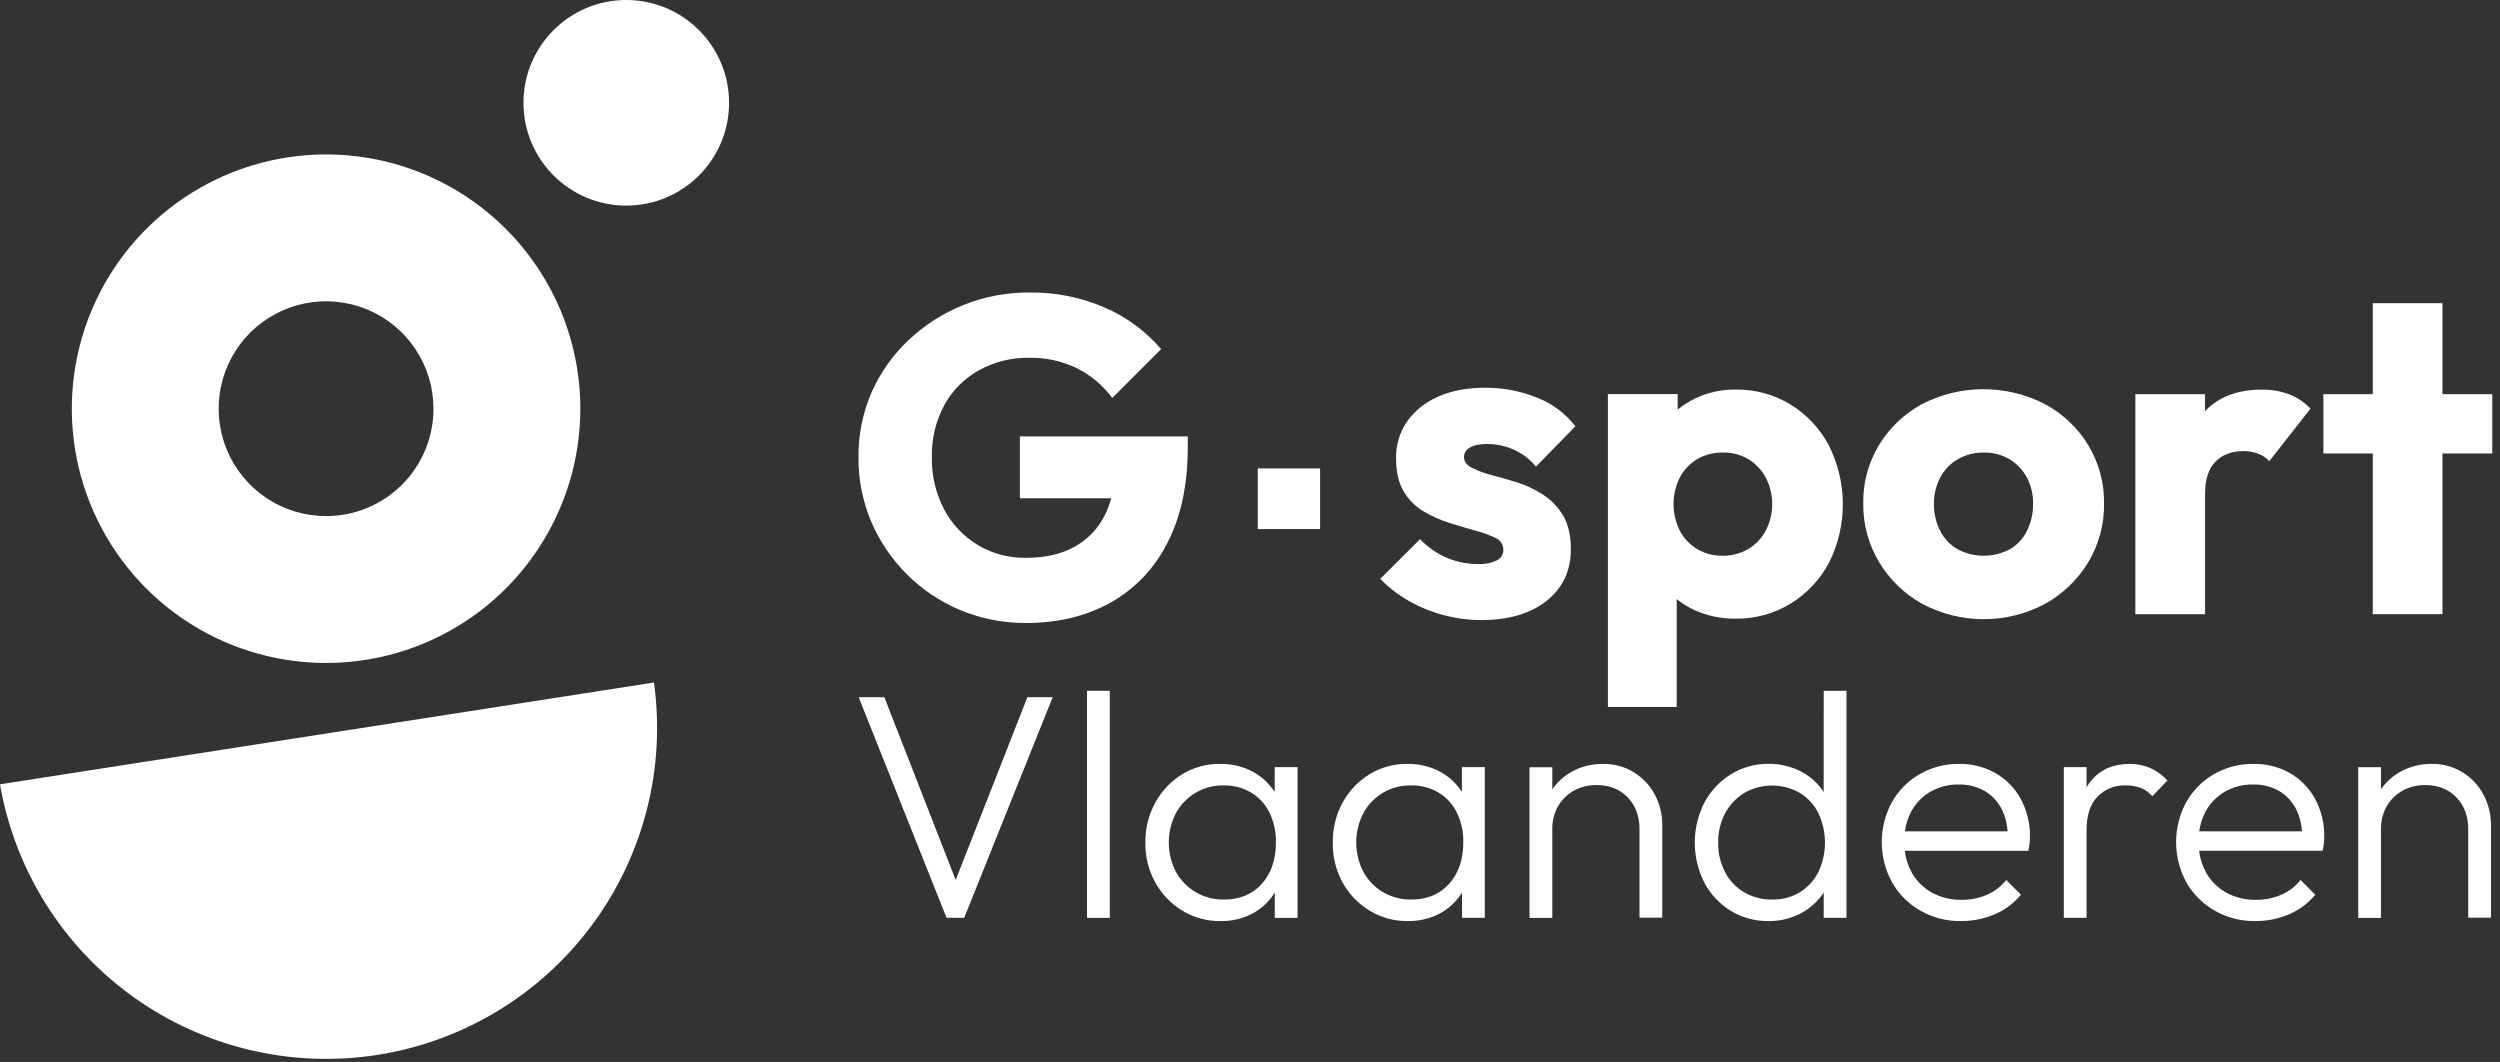
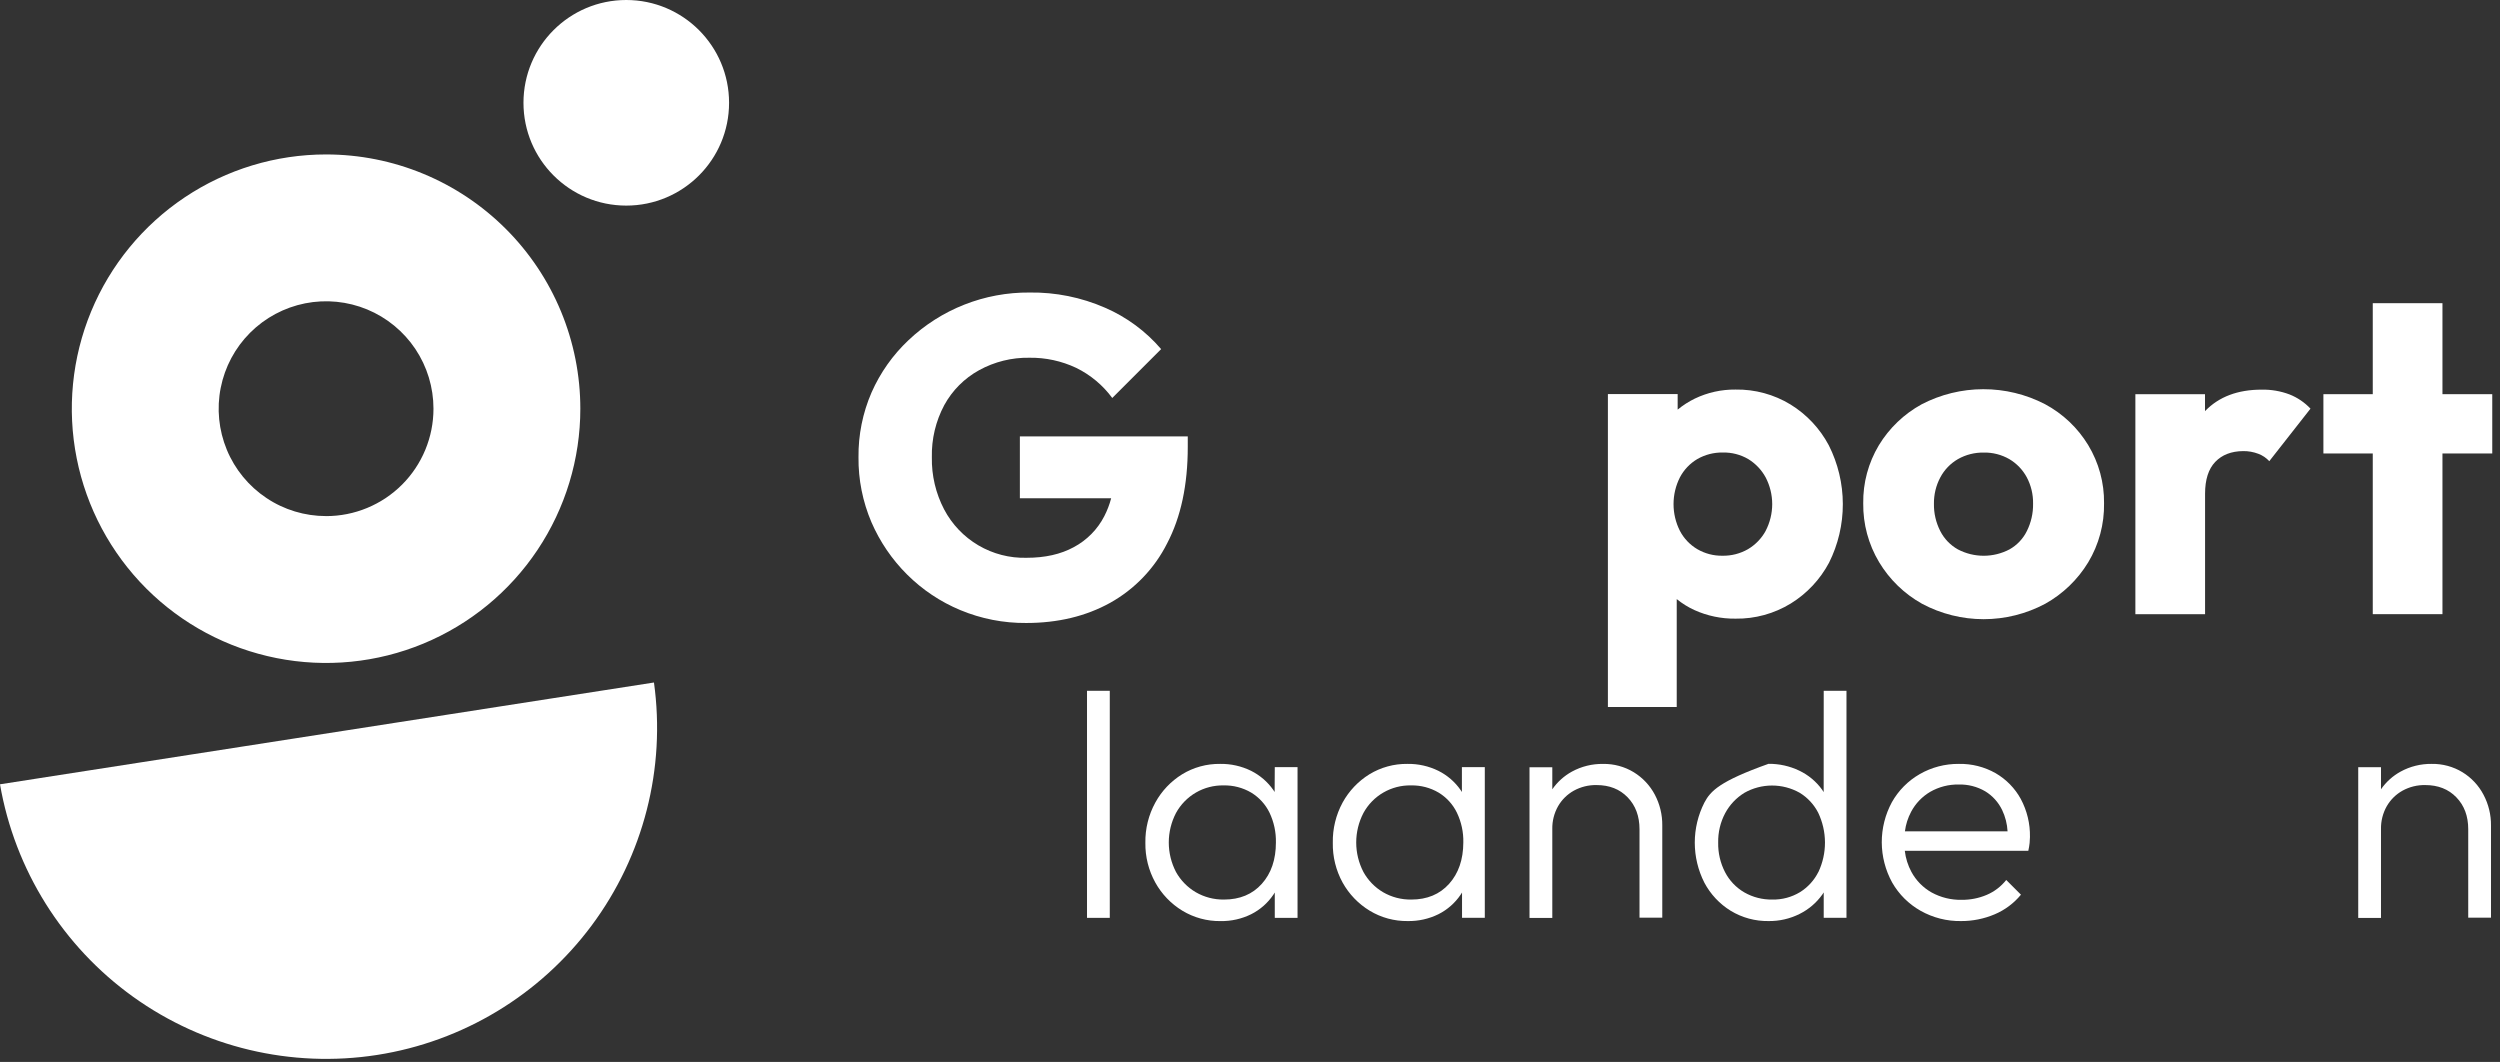
<svg xmlns="http://www.w3.org/2000/svg" width="113" height="48" viewBox="0 0 113 48" fill="none">
  <rect x="0" y="0" width="113" height="48" fill="#333333" stroke="none" />
  <g clip-path="url(#clip0_1_82)">
    <path d="M28.307 9.293C30.873 9.293 32.954 7.213 32.954 4.646C32.954 2.08 30.873 0 28.307 0C25.741 0 23.661 2.08 23.661 4.646C23.661 7.213 25.741 9.293 28.307 9.293Z" fill="white" />
    <path d="M14.738 6.981C12.465 6.981 10.243 7.655 8.353 8.918C6.463 10.181 4.99 11.976 4.12 14.076C3.251 16.176 3.023 18.487 3.467 20.716C3.91 22.946 5.005 24.993 6.612 26.601C8.22 28.208 10.267 29.302 12.497 29.745C14.726 30.189 17.037 29.961 19.137 29.091C21.237 28.221 23.032 26.748 24.294 24.858C25.557 22.968 26.231 20.746 26.231 18.473C26.231 16.963 25.933 15.469 25.356 14.075C24.778 12.681 23.932 11.414 22.864 10.347C21.797 9.28 20.53 8.433 19.136 7.856C17.742 7.278 16.247 6.981 14.738 6.981ZM14.738 23.327C13.778 23.327 12.839 23.043 12.041 22.509C11.243 21.976 10.62 21.218 10.253 20.331C9.886 19.443 9.789 18.467 9.977 17.526C10.164 16.584 10.626 15.719 11.305 15.04C11.984 14.361 12.849 13.899 13.791 13.711C14.733 13.524 15.709 13.62 16.596 13.987C17.483 14.355 18.241 14.977 18.775 15.775C19.308 16.574 19.593 17.512 19.593 18.473C19.593 19.11 19.468 19.742 19.224 20.331C18.98 20.92 18.623 21.456 18.172 21.907C17.721 22.357 17.186 22.715 16.596 22.959C16.007 23.203 15.376 23.329 14.738 23.328V23.327Z" fill="white" />
    <path d="M0 35.45C0.669 39.317 2.83 42.766 6.017 45.055C9.205 47.343 13.165 48.287 17.042 47.684C20.919 47.08 24.404 44.977 26.746 41.828C29.087 38.679 30.098 34.736 29.559 30.849L0 35.45Z" fill="white" />
-     <path d="M43.197 39.775L39.972 31.513H38.812L42.784 41.486H43.582L47.582 31.513H46.438L43.197 39.775Z" fill="white" />
    <path d="M50.162 31.224H49.133V41.487H50.162V31.224Z" fill="white" />
    <path d="M57.613 35.798C57.594 35.768 57.575 35.739 57.556 35.71C57.297 35.34 56.95 35.042 56.547 34.84C56.112 34.627 55.633 34.52 55.149 34.528C54.543 34.52 53.947 34.683 53.431 34.999C52.924 35.313 52.507 35.752 52.221 36.275C51.915 36.832 51.76 37.459 51.771 38.094C51.761 38.723 51.916 39.343 52.221 39.893C52.51 40.414 52.93 40.852 53.44 41.162C53.959 41.477 54.557 41.641 55.165 41.633C55.647 41.642 56.125 41.535 56.557 41.321C56.959 41.118 57.302 40.816 57.554 40.444C57.578 40.41 57.599 40.376 57.62 40.342V41.487H58.649V34.674H57.62L57.613 35.798ZM57.033 39.95C56.608 40.424 56.038 40.66 55.323 40.66C54.875 40.666 54.434 40.552 54.047 40.327C53.674 40.108 53.366 39.792 53.155 39.414C52.941 39.002 52.829 38.545 52.829 38.081C52.829 37.616 52.941 37.159 53.155 36.747C53.366 36.362 53.678 36.043 54.057 35.823C54.437 35.603 54.87 35.492 55.308 35.5C55.746 35.491 56.178 35.604 56.555 35.826C56.912 36.043 57.199 36.357 57.382 36.733C57.582 37.153 57.681 37.614 57.671 38.08C57.671 38.853 57.458 39.477 57.033 39.95Z" fill="white" />
    <path d="M66.078 35.798C66.059 35.768 66.042 35.739 66.02 35.71C65.763 35.34 65.416 35.041 65.013 34.84C64.578 34.627 64.099 34.52 63.615 34.528C63.009 34.52 62.413 34.683 61.896 34.999C61.389 35.313 60.973 35.752 60.686 36.275C60.383 36.833 60.231 37.46 60.243 38.094C60.231 38.722 60.384 39.342 60.686 39.892C60.975 40.413 61.395 40.85 61.905 41.161C62.424 41.477 63.022 41.64 63.63 41.632C64.112 41.64 64.59 41.534 65.022 41.32C65.424 41.117 65.767 40.815 66.019 40.443C66.042 40.409 66.063 40.375 66.084 40.341V41.486H67.113V34.674H66.078V35.798ZM65.499 39.95C65.073 40.424 64.503 40.66 63.789 40.66C63.341 40.667 62.9 40.552 62.513 40.327C62.142 40.107 61.836 39.792 61.627 39.414C61.413 39.002 61.301 38.545 61.301 38.081C61.301 37.616 61.413 37.159 61.627 36.747C61.837 36.362 62.149 36.042 62.528 35.823C62.908 35.603 63.34 35.491 63.779 35.5C64.217 35.491 64.649 35.603 65.026 35.826C65.383 36.043 65.67 36.357 65.852 36.733C66.053 37.153 66.153 37.614 66.142 38.08C66.139 38.853 65.924 39.477 65.499 39.95Z" fill="white" />
    <path d="M73.848 34.906C73.43 34.651 72.947 34.521 72.457 34.529C71.966 34.522 71.481 34.642 71.05 34.877C70.697 35.071 70.393 35.345 70.164 35.676V34.679H69.134V41.492H70.164V37.472C70.157 37.111 70.247 36.756 70.424 36.442C70.593 36.148 70.839 35.905 71.135 35.739C71.45 35.566 71.805 35.478 72.164 35.485C72.744 35.485 73.212 35.669 73.569 36.039C73.926 36.408 74.105 36.888 74.106 37.479V41.48H75.135V37.312C75.141 36.827 75.025 36.349 74.799 35.92C74.579 35.503 74.25 35.153 73.848 34.906Z" fill="white" />
-     <path d="M82.43 35.803C82.406 35.766 82.383 35.731 82.358 35.692C82.09 35.322 81.733 35.025 81.32 34.83C80.888 34.624 80.415 34.52 79.936 34.525C79.336 34.519 78.745 34.683 78.234 34.999C77.73 35.311 77.317 35.751 77.039 36.275C76.753 36.836 76.604 37.457 76.604 38.087C76.604 38.717 76.753 39.338 77.039 39.9C77.315 40.42 77.725 40.858 78.227 41.167C78.742 41.48 79.335 41.641 79.938 41.632C80.423 41.638 80.903 41.529 81.337 41.312C81.747 41.109 82.101 40.808 82.367 40.436C82.39 40.404 82.411 40.37 82.432 40.338V41.486H83.461V31.224H82.432L82.43 35.803ZM82.19 39.414C82.002 39.79 81.714 40.106 81.357 40.327C80.981 40.554 80.549 40.669 80.11 40.66C79.666 40.668 79.228 40.556 78.843 40.336C78.472 40.12 78.17 39.804 77.973 39.423C77.759 39.009 77.652 38.548 77.662 38.082C77.653 37.619 77.762 37.161 77.98 36.752C78.182 36.377 78.48 36.062 78.843 35.838C79.224 35.621 79.654 35.507 80.092 35.506C80.53 35.505 80.961 35.617 81.343 35.832C81.702 36.05 81.993 36.364 82.184 36.738C82.383 37.157 82.487 37.614 82.489 38.078C82.49 38.542 82.388 39 82.19 39.42V39.414Z" fill="white" />
+     <path d="M82.43 35.803C82.406 35.766 82.383 35.731 82.358 35.692C82.09 35.322 81.733 35.025 81.32 34.83C80.888 34.624 80.415 34.52 79.936 34.525C77.73 35.311 77.317 35.751 77.039 36.275C76.753 36.836 76.604 37.457 76.604 38.087C76.604 38.717 76.753 39.338 77.039 39.9C77.315 40.42 77.725 40.858 78.227 41.167C78.742 41.48 79.335 41.641 79.938 41.632C80.423 41.638 80.903 41.529 81.337 41.312C81.747 41.109 82.101 40.808 82.367 40.436C82.39 40.404 82.411 40.37 82.432 40.338V41.486H83.461V31.224H82.432L82.43 35.803ZM82.19 39.414C82.002 39.79 81.714 40.106 81.357 40.327C80.981 40.554 80.549 40.669 80.11 40.66C79.666 40.668 79.228 40.556 78.843 40.336C78.472 40.12 78.17 39.804 77.973 39.423C77.759 39.009 77.652 38.548 77.662 38.082C77.653 37.619 77.762 37.161 77.98 36.752C78.182 36.377 78.48 36.062 78.843 35.838C79.224 35.621 79.654 35.507 80.092 35.506C80.53 35.505 80.961 35.617 81.343 35.832C81.702 36.05 81.993 36.364 82.184 36.738C82.383 37.157 82.487 37.614 82.489 38.078C82.49 38.542 82.388 39 82.19 39.42V39.414Z" fill="white" />
    <path d="M90.202 34.948C89.696 34.661 89.122 34.516 88.54 34.528C87.918 34.522 87.306 34.682 86.767 34.993C86.242 35.295 85.809 35.733 85.513 36.26C85.211 36.818 85.054 37.443 85.056 38.078C85.059 38.712 85.221 39.336 85.527 39.892C85.832 40.425 86.275 40.865 86.81 41.167C87.367 41.481 87.997 41.642 88.636 41.632C89.159 41.635 89.678 41.531 90.159 41.327C90.621 41.132 91.028 40.827 91.347 40.44L90.682 39.775C90.447 40.071 90.143 40.303 89.796 40.45C89.438 40.601 89.053 40.676 88.665 40.672C88.192 40.682 87.725 40.567 87.31 40.34C86.924 40.123 86.608 39.801 86.397 39.412C86.237 39.115 86.135 38.79 86.097 38.455H91.68C91.707 38.337 91.726 38.219 91.739 38.1C91.748 37.998 91.754 37.909 91.754 37.832C91.765 37.233 91.623 36.642 91.34 36.114C91.075 35.629 90.681 35.226 90.202 34.948ZM87.242 35.793C87.635 35.567 88.081 35.452 88.533 35.46C88.953 35.449 89.367 35.554 89.729 35.765C90.062 35.967 90.328 36.262 90.497 36.613C90.641 36.915 90.724 37.243 90.742 37.577H86.102C86.141 37.267 86.237 36.966 86.384 36.69C86.582 36.318 86.879 36.007 87.242 35.793Z" fill="white" />
-     <path d="M97.183 34.71C96.89 34.587 96.574 34.525 96.256 34.528C95.521 34.528 94.944 34.78 94.524 35.282C94.446 35.377 94.375 35.477 94.313 35.583V34.674H93.284V41.486H94.313V37.515C94.313 36.85 94.478 36.347 94.806 36.007C94.972 35.838 95.171 35.706 95.391 35.619C95.611 35.532 95.846 35.491 96.082 35.5C96.311 35.495 96.54 35.532 96.756 35.611C96.96 35.693 97.141 35.822 97.285 35.988L97.967 35.278C97.748 35.036 97.481 34.843 97.183 34.71Z" fill="white" />
-     <path d="M103.514 34.948C103.008 34.661 102.434 34.516 101.852 34.528C101.227 34.52 100.611 34.681 100.069 34.993C99.545 35.295 99.112 35.733 98.816 36.26C98.514 36.818 98.357 37.443 98.359 38.078C98.362 38.712 98.524 39.336 98.83 39.892C99.135 40.425 99.579 40.865 100.113 41.167C100.67 41.481 101.3 41.642 101.94 41.632C102.462 41.635 102.98 41.531 103.461 41.327C103.923 41.132 104.331 40.828 104.65 40.44L103.985 39.775C103.75 40.071 103.446 40.302 103.099 40.45C102.741 40.601 102.356 40.676 101.968 40.672C101.495 40.682 101.028 40.567 100.613 40.34C100.227 40.123 99.911 39.801 99.7 39.412C99.539 39.114 99.438 38.788 99.4 38.452H104.984C105.009 38.335 105.029 38.217 105.041 38.098C105.051 37.996 105.056 37.907 105.056 37.83C105.068 37.231 104.926 36.64 104.643 36.112C104.38 35.629 103.99 35.226 103.514 34.948ZM100.55 35.793C100.942 35.567 101.388 35.452 101.84 35.46C102.259 35.449 102.674 35.554 103.037 35.765C103.369 35.968 103.636 36.262 103.805 36.613C103.948 36.915 104.031 37.243 104.049 37.577H99.406C99.445 37.267 99.54 36.966 99.688 36.69C99.887 36.317 100.185 36.007 100.55 35.793Z" fill="white" />
    <path d="M112.254 35.92C112.035 35.503 111.707 35.152 111.304 34.905C110.886 34.65 110.404 34.52 109.914 34.528C109.423 34.521 108.938 34.641 108.508 34.876C108.154 35.07 107.851 35.344 107.621 35.675V34.678H106.592V41.491H107.621V37.472C107.614 37.111 107.704 36.756 107.881 36.442C108.05 36.148 108.296 35.905 108.592 35.739C108.907 35.566 109.262 35.478 109.621 35.485C110.201 35.485 110.67 35.669 111.027 36.039C111.385 36.408 111.564 36.888 111.564 37.479V41.48H112.593V37.312C112.598 36.827 112.481 36.349 112.254 35.92Z" fill="white" />
    <path d="M46.098 22.523H50.224C50.151 22.803 50.047 23.073 49.915 23.331C49.609 23.927 49.128 24.416 48.536 24.731C47.945 25.053 47.233 25.213 46.399 25.212C45.636 25.232 44.882 25.037 44.224 24.65C43.566 24.263 43.029 23.7 42.674 23.024C42.295 22.298 42.105 21.489 42.12 20.67C42.101 19.847 42.295 19.033 42.683 18.308C43.047 17.644 43.592 17.098 44.255 16.733C44.95 16.351 45.733 16.156 46.526 16.17C47.259 16.159 47.984 16.316 48.647 16.629C49.291 16.945 49.849 17.411 50.274 17.989L52.483 15.78C51.791 14.971 50.923 14.331 49.946 13.908C48.873 13.44 47.712 13.206 46.542 13.222C44.503 13.204 42.538 13.978 41.059 15.381C40.353 16.047 39.788 16.847 39.396 17.735C38.994 18.66 38.792 19.661 38.804 20.67C38.794 21.675 38.993 22.672 39.386 23.597C39.769 24.483 40.316 25.288 41.001 25.969C41.69 26.656 42.507 27.202 43.406 27.576C44.348 27.969 45.361 28.167 46.382 28.159C47.815 28.159 49.081 27.855 50.179 27.248C51.288 26.629 52.186 25.692 52.756 24.557C53.377 23.371 53.687 21.918 53.687 20.199V19.725H46.098V22.523Z" fill="white" />
-     <path d="M59.668 21.172H56.852V23.914H59.668V21.172Z" fill="white" />
-     <path d="M66.436 20.231C66.613 20.122 66.88 20.067 67.235 20.067C67.626 20.072 68.012 20.151 68.372 20.302C68.782 20.475 69.144 20.746 69.426 21.09L71.207 19.269C70.756 18.686 70.154 18.236 69.467 17.97C68.725 17.672 67.933 17.521 67.134 17.526C66.302 17.526 65.587 17.663 64.987 17.936C64.427 18.176 63.945 18.564 63.593 19.06C63.26 19.549 63.088 20.131 63.102 20.722C63.102 21.336 63.218 21.834 63.45 22.216C63.67 22.586 63.979 22.895 64.349 23.116C64.717 23.334 65.109 23.509 65.516 23.638C65.925 23.767 66.317 23.883 66.692 23.986C67.005 24.067 67.311 24.178 67.603 24.318C67.709 24.363 67.799 24.439 67.861 24.536C67.923 24.633 67.954 24.746 67.951 24.861C67.952 24.96 67.924 25.056 67.871 25.14C67.819 25.223 67.743 25.289 67.654 25.331C67.403 25.452 67.125 25.508 66.846 25.495C66.336 25.502 65.83 25.401 65.362 25.198C64.92 25.001 64.52 24.72 64.185 24.369L62.388 26.164C62.757 26.544 63.177 26.871 63.636 27.136C64.13 27.423 64.66 27.643 65.212 27.791C65.778 27.947 66.363 28.027 66.95 28.027C68.191 28.027 69.177 27.737 69.907 27.157C70.637 26.577 71.002 25.802 71.002 24.83C71.002 24.203 70.886 23.695 70.654 23.306C70.431 22.927 70.123 22.604 69.754 22.364C69.391 22.128 68.999 21.942 68.587 21.81C68.178 21.681 67.793 21.57 67.431 21.478C67.12 21.399 66.819 21.288 66.531 21.145C66.292 21.023 66.172 20.859 66.172 20.653C66.174 20.566 66.2 20.481 66.246 20.406C66.293 20.332 66.358 20.272 66.436 20.231Z" fill="white" />
    <path d="M80.933 18.284C80.185 17.828 79.323 17.594 78.447 17.608C77.81 17.601 77.18 17.741 76.605 18.017C76.328 18.152 76.068 18.319 75.83 18.515V17.813H72.677V31.955H75.788V27.079C76.032 27.277 76.3 27.443 76.585 27.574C77.17 27.839 77.805 27.971 78.447 27.963C79.327 27.976 80.193 27.738 80.944 27.278C81.673 26.828 82.269 26.192 82.672 25.436C83.085 24.611 83.298 23.702 83.296 22.78C83.294 21.858 83.077 20.949 82.661 20.126C82.259 19.369 81.662 18.734 80.933 18.284ZM79.808 23.996C79.621 24.338 79.345 24.623 79.01 24.822C78.659 25.024 78.259 25.127 77.853 25.119C77.455 25.125 77.063 25.023 76.718 24.822C76.384 24.625 76.111 24.338 75.931 23.993C75.742 23.619 75.644 23.205 75.644 22.786C75.644 22.367 75.742 21.953 75.931 21.579C76.111 21.235 76.384 20.948 76.718 20.75C77.07 20.548 77.469 20.446 77.874 20.454C78.276 20.445 78.673 20.547 79.02 20.75C79.351 20.952 79.623 21.238 79.808 21.579C80.002 21.951 80.104 22.366 80.104 22.786C80.104 23.206 80.002 23.621 79.808 23.993V23.996Z" fill="white" />
    <path d="M92.432 18.267C91.57 17.821 90.613 17.59 89.642 17.592C88.672 17.593 87.716 17.828 86.856 18.276C86.06 18.713 85.393 19.352 84.923 20.128C84.449 20.919 84.205 21.826 84.218 22.748C84.206 23.684 84.454 24.604 84.934 25.407C85.406 26.194 86.077 26.844 86.878 27.291C87.734 27.748 88.69 27.987 89.66 27.987C90.631 27.987 91.587 27.748 92.443 27.291C93.242 26.846 93.912 26.2 94.387 25.418C94.87 24.613 95.119 23.688 95.103 22.749C95.115 21.823 94.867 20.912 94.387 20.119C93.913 19.338 93.238 18.698 92.432 18.267ZM91.613 24.006C91.441 24.355 91.166 24.644 90.826 24.834C90.467 25.022 90.068 25.12 89.663 25.12C89.257 25.12 88.858 25.022 88.499 24.834C88.157 24.643 87.879 24.355 87.701 24.006C87.505 23.623 87.406 23.198 87.414 22.768C87.409 22.354 87.507 21.946 87.701 21.581C87.884 21.235 88.16 20.948 88.499 20.752C88.854 20.551 89.257 20.449 89.665 20.456C90.07 20.448 90.469 20.55 90.821 20.752C91.153 20.948 91.425 21.231 91.609 21.571C91.804 21.939 91.903 22.351 91.895 22.768C91.902 23.197 91.805 23.622 91.613 24.006Z" fill="white" />
    <path d="M102.224 17.612C101.147 17.612 100.298 17.932 99.676 18.573L99.666 18.584V17.817H96.519V27.761H99.669V22.318C99.669 21.677 99.823 21.197 100.13 20.877C100.437 20.557 100.856 20.395 101.386 20.39C101.623 20.386 101.859 20.428 102.081 20.513C102.269 20.584 102.437 20.698 102.572 20.845L104.434 18.471C104.168 18.189 103.844 17.969 103.483 17.827C103.081 17.676 102.654 17.603 102.224 17.612Z" fill="white" />
    <path d="M112.65 17.817H110.399V13.704H107.249V17.817H105.018V20.497H107.249V27.76H110.399V20.497H112.65V17.817Z" fill="white" />
  </g>
  <defs>
    <clipPath id="clip0_1_82">
      <rect width="113" height="48" fill="white" />
    </clipPath>
  </defs>
</svg>